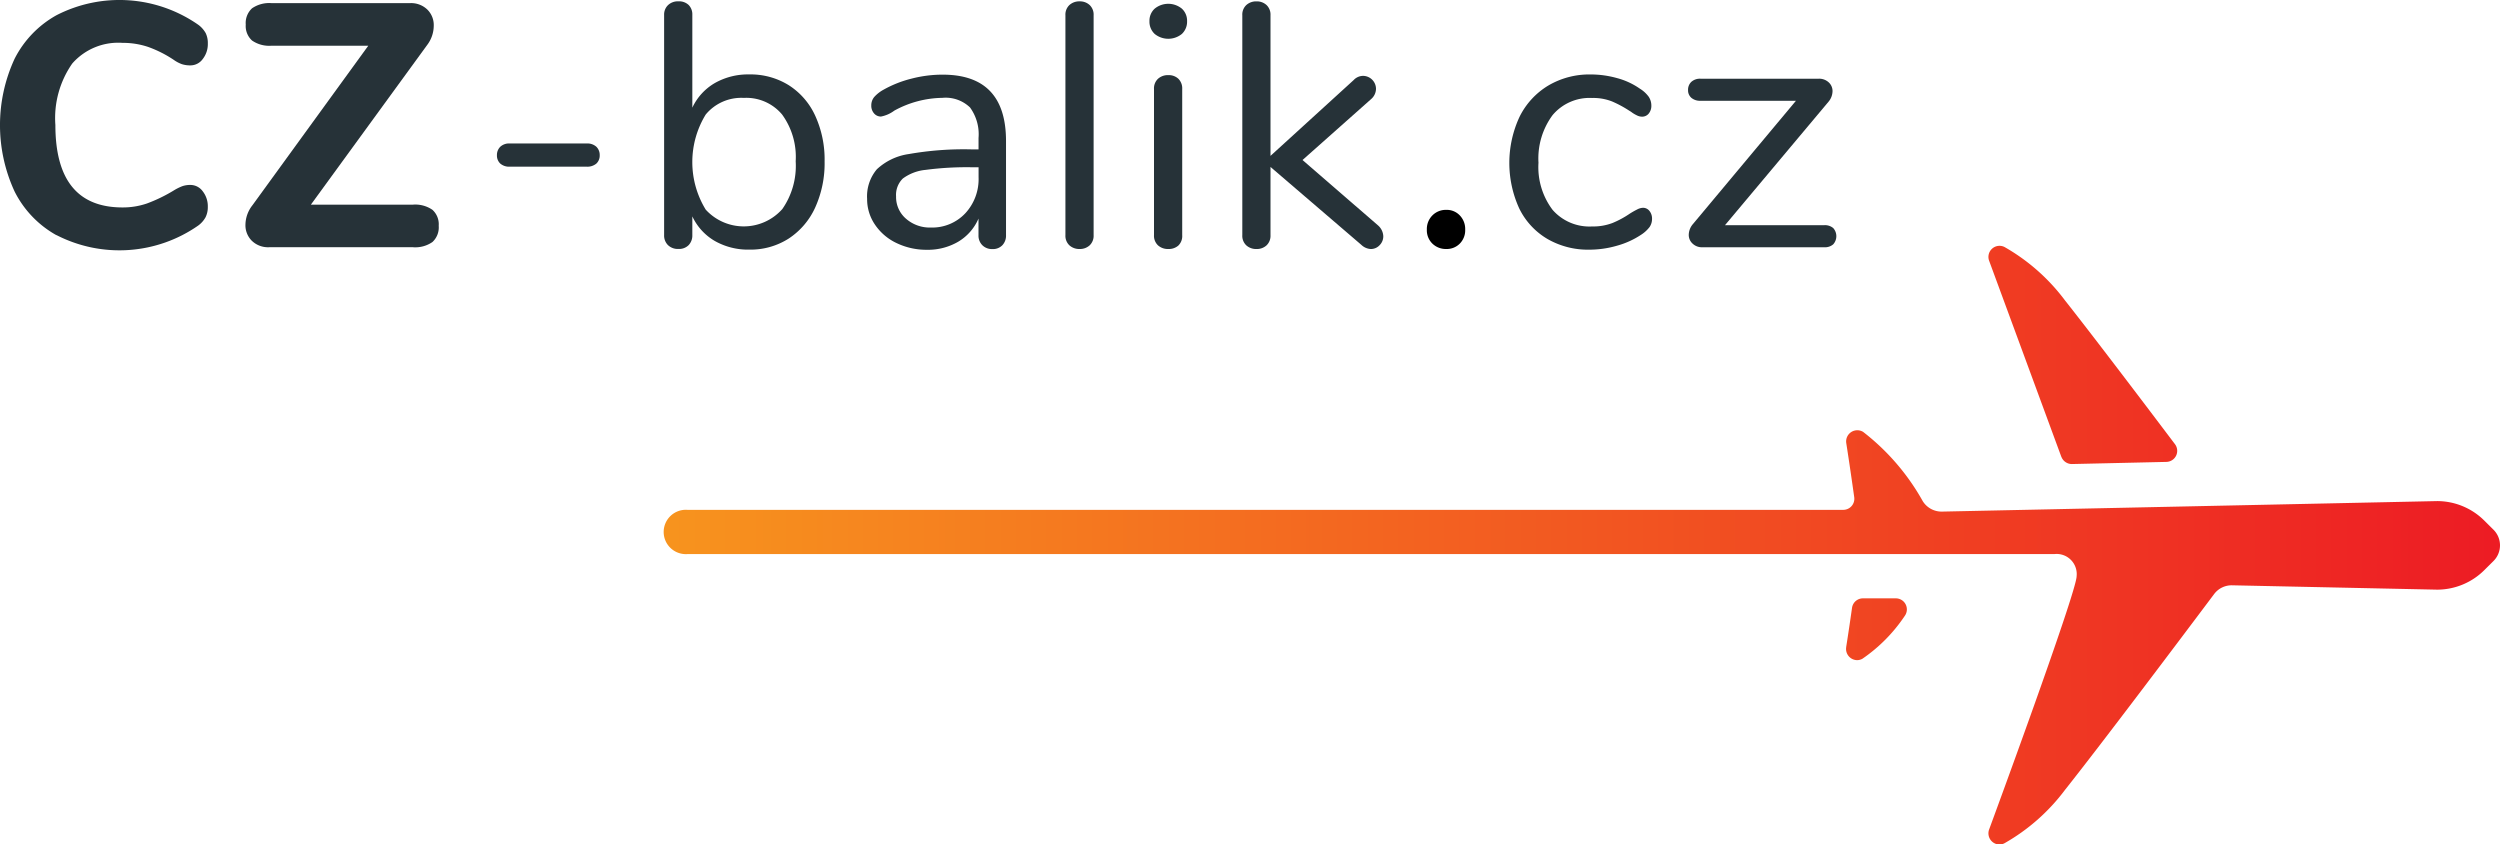
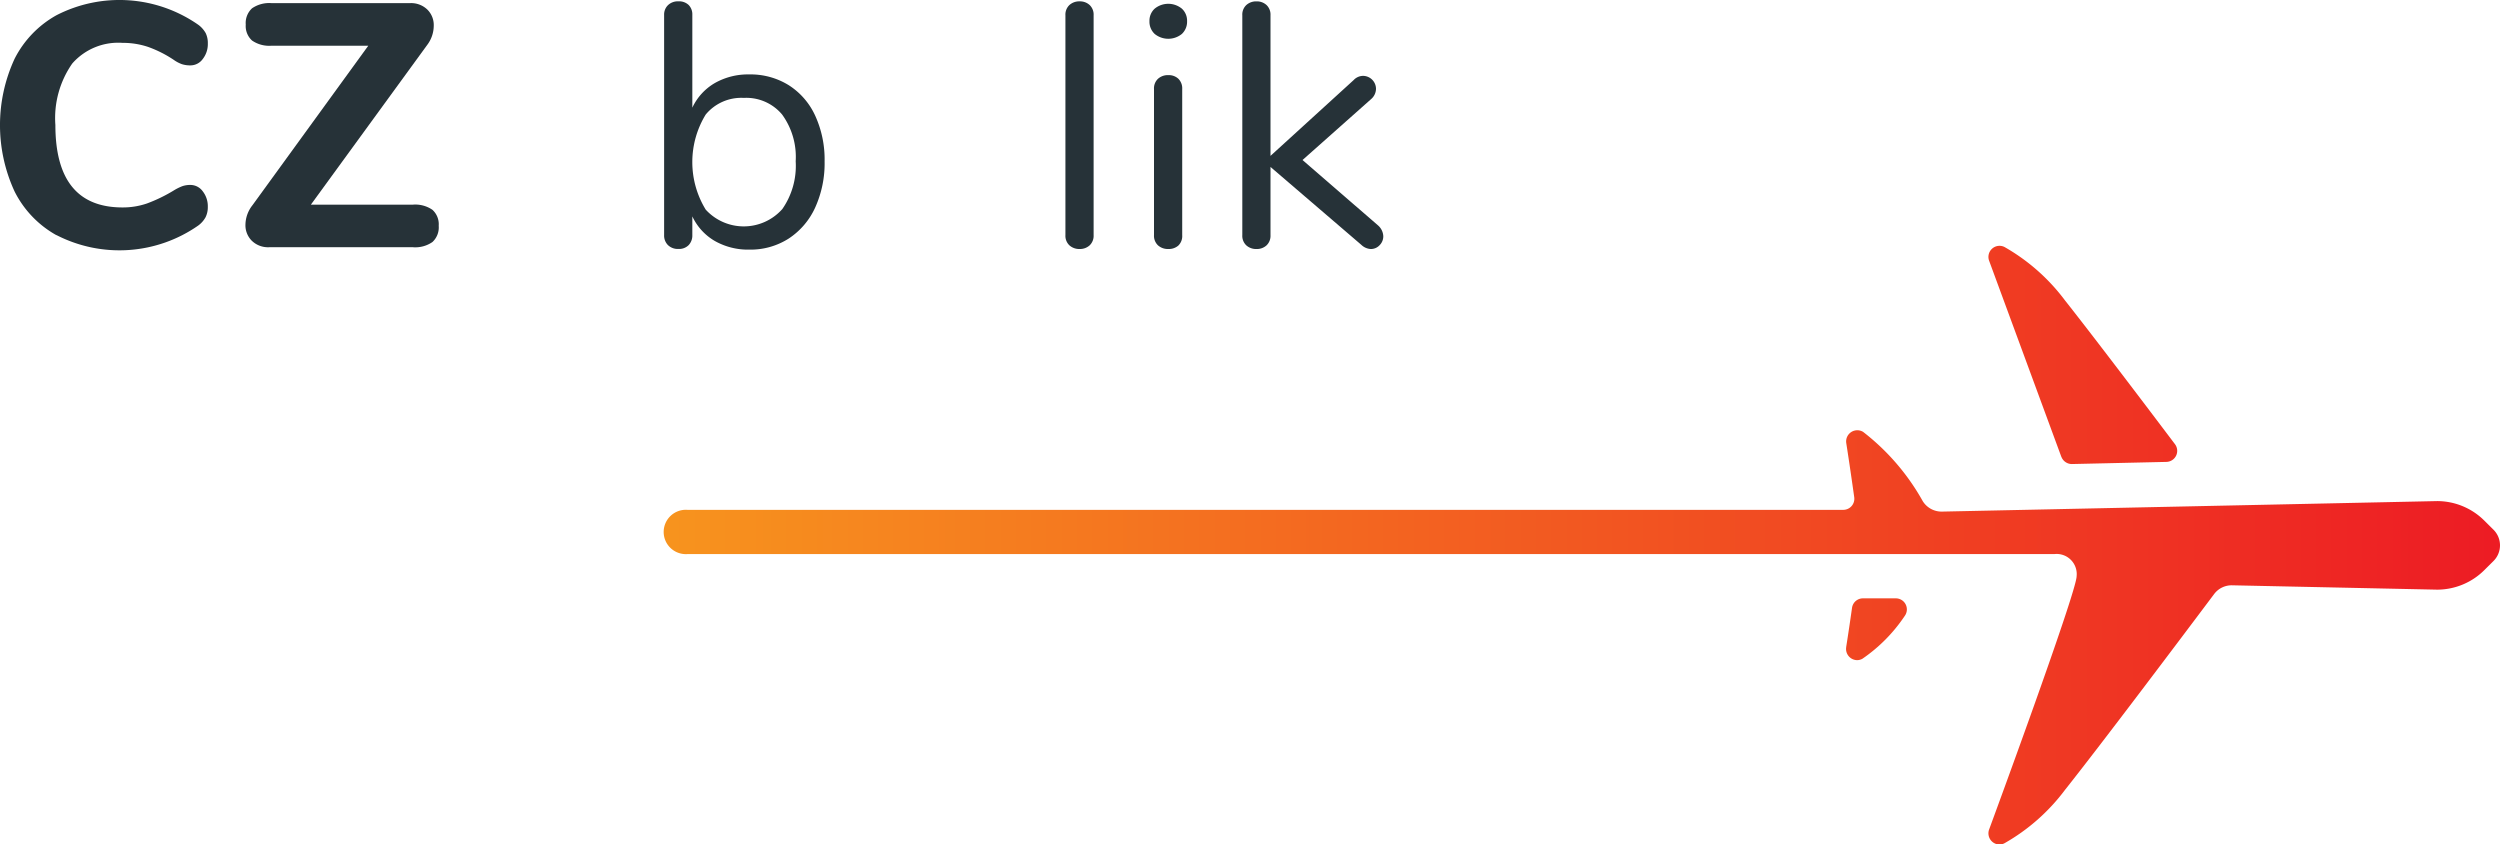
<svg xmlns="http://www.w3.org/2000/svg" id="Logo" width="130" height="43.914" viewBox="0 0 130 43.914">
  <defs>
    <linearGradient id="linear-gradient" y1="0.5" x2="1" y2="0.5" gradientUnits="objectBoundingBox">
      <stop offset="0" stop-color="#f7931e" />
      <stop offset="1" stop-color="#ed1c24" />
    </linearGradient>
  </defs>
  <g id="Group_114" data-name="Group 114">
    <path id="Path_128" data-name="Path 128" d="M593.206,1181.9a5.348,5.348,0,0,1-2.173-2.269,8.221,8.221,0,0,1,0-6.906,5.367,5.367,0,0,1,2.173-2.26,7.162,7.162,0,0,1,7.385.5,1.356,1.356,0,0,1,.38.432,1.193,1.193,0,0,1,.109.54,1.255,1.255,0,0,1-.262.8.79.79,0,0,1-.642.334,1.4,1.4,0,0,1-.444-.063,1.758,1.758,0,0,1-.425-.225,6.065,6.065,0,0,0-1.34-.675,4.119,4.119,0,0,0-1.321-.208,3.18,3.18,0,0,0-2.615,1.073,4.951,4.951,0,0,0-.878,3.2q0,4.286,3.492,4.285a3.859,3.859,0,0,0,1.268-.206,8.035,8.035,0,0,0,1.394-.676,2.625,2.625,0,0,1,.452-.225,1.251,1.251,0,0,1,.416-.063.794.794,0,0,1,.642.333,1.258,1.258,0,0,1,.262.8,1.179,1.179,0,0,1-.118.549,1.343,1.343,0,0,1-.371.423,7.159,7.159,0,0,1-7.385.5Z" transform="translate(-590.273 -1169.671)" fill="#263238" />
    <path id="Path_129" data-name="Path 129" d="M614.1,1180.6a1.013,1.013,0,0,1,.326.828,1.034,1.034,0,0,1-.326.846,1.564,1.564,0,0,1-1.014.271H605.61a1.211,1.211,0,0,1-.9-.334,1.134,1.134,0,0,1-.334-.837,1.67,1.67,0,0,1,.361-1.008l6.027-8.3h-5.031a1.567,1.567,0,0,1-1.014-.27,1.015,1.015,0,0,1-.327-.828,1.041,1.041,0,0,1,.327-.847,1.574,1.574,0,0,1,1.014-.269h7.2a1.214,1.214,0,0,1,.9.333,1.13,1.13,0,0,1,.335.837,1.674,1.674,0,0,1-.344,1.009l-6.045,8.3h5.3A1.569,1.569,0,0,1,614.1,1180.6Z" transform="translate(-591.613 -1169.689)" fill="#263238" />
    <path id="Path_130" data-name="Path 130" d="M634.912,1174.109a3.7,3.7,0,0,1,1.376,1.585,5.469,5.469,0,0,1,.489,2.376,5.571,5.571,0,0,1-.489,2.4,3.816,3.816,0,0,1-1.376,1.613,3.678,3.678,0,0,1-2.045.576,3.5,3.5,0,0,1-1.8-.45,2.9,2.9,0,0,1-1.168-1.278v.971a.725.725,0,0,1-.19.522.7.7,0,0,1-.534.2.734.734,0,0,1-.543-.2.7.7,0,0,1-.2-.522v-11.453a.679.679,0,0,1,.2-.5.734.734,0,0,1,.543-.2.72.72,0,0,1,.534.19.694.694,0,0,1,.19.513v4.826a2.9,2.9,0,0,1,1.168-1.279,3.5,3.5,0,0,1,1.8-.45A3.762,3.762,0,0,1,634.912,1174.109Zm-.344,6.456a3.929,3.929,0,0,0,.706-2.5,3.747,3.747,0,0,0-.706-2.43,2.425,2.425,0,0,0-1.991-.865,2.4,2.4,0,0,0-1.982.865,4.732,4.732,0,0,0,0,4.944,2.679,2.679,0,0,0,3.973-.018Z" transform="translate(-593.898 -1169.679)" fill="#263238" />
-     <path id="Path_131" data-name="Path 131" d="M647.32,1177.429v4.9a.721.721,0,0,1-.19.522.68.68,0,0,1-.516.2.709.709,0,0,1-.525-.2.7.7,0,0,1-.2-.522v-.864a2.588,2.588,0,0,1-1.05,1.2,3.11,3.11,0,0,1-1.629.423,3.579,3.579,0,0,1-1.566-.342,2.789,2.789,0,0,1-1.131-.955,2.346,2.346,0,0,1-.416-1.351,2.183,2.183,0,0,1,.507-1.539,3.071,3.071,0,0,1,1.665-.792,16.517,16.517,0,0,1,3.222-.243h.4v-.594a2.362,2.362,0,0,0-.443-1.585,1.829,1.829,0,0,0-1.439-.5,5.34,5.34,0,0,0-2.5.666,1.668,1.668,0,0,1-.689.306.465.465,0,0,1-.361-.162.6.6,0,0,1-.145-.415.678.678,0,0,1,.154-.44,1.827,1.827,0,0,1,.5-.388,5.862,5.862,0,0,1,1.438-.566,6.4,6.4,0,0,1,1.6-.207Q647.319,1173.971,647.32,1177.429Zm-2.127,3.772a2.612,2.612,0,0,0,.7-1.882v-.522h-.326a16.394,16.394,0,0,0-2.425.135,2.38,2.38,0,0,0-1.187.45,1.186,1.186,0,0,0-.352.928,1.485,1.485,0,0,0,.516,1.162,1.875,1.875,0,0,0,1.294.459A2.357,2.357,0,0,0,645.193,1181.2Z" transform="translate(-595.007 -1170.099)" fill="#263238" />
    <path id="Path_132" data-name="Path 132" d="M651.7,1182.438a.68.68,0,0,1-.209-.532v-11.435a.679.679,0,0,1,.209-.531.757.757,0,0,1,.533-.19.74.74,0,0,1,.517.19.684.684,0,0,1,.207.531v11.435a.685.685,0,0,1-.207.532.746.746,0,0,1-.517.189A.764.764,0,0,1,651.7,1182.438Z" transform="translate(-596.089 -1169.679)" fill="#263238" />
    <path id="Path_133" data-name="Path 133" d="M656.592,1171.458a.868.868,0,0,1-.272-.667.844.844,0,0,1,.272-.648,1.115,1.115,0,0,1,1.413,0,.847.847,0,0,1,.271.648.871.871,0,0,1-.271.667,1.119,1.119,0,0,1-1.413,0Zm.173,10.994a.681.681,0,0,1-.209-.532v-7.6a.68.68,0,0,1,.209-.531.757.757,0,0,1,.533-.189.726.726,0,0,1,.525.189.7.7,0,0,1,.2.531v7.6a.69.69,0,0,1-.2.541.753.753,0,0,1-.525.18A.766.766,0,0,1,656.765,1182.452Z" transform="translate(-596.548 -1169.693)" fill="#263238" />
    <path id="Path_134" data-name="Path 134" d="M668.986,1181.961a.651.651,0,0,1-.19.467.618.618,0,0,1-.462.2.769.769,0,0,1-.489-.216l-4.724-4.052v3.547a.684.684,0,0,1-.207.532.743.743,0,0,1-.516.189.764.764,0,0,1-.534-.189.679.679,0,0,1-.209-.532v-11.435a.678.678,0,0,1,.209-.531.757.757,0,0,1,.534-.19.737.737,0,0,1,.516.19.683.683,0,0,1,.207.531v7.312l4.327-3.944a.677.677,0,0,1,.489-.216.68.68,0,0,1,.67.667.717.717,0,0,1-.253.54L664.786,1178l3.91,3.386A.791.791,0,0,1,668.986,1181.961Z" transform="translate(-597.055 -1169.679)" fill="#263238" />
-     <path id="Path_135" data-name="Path 135" d="M672.547,1183.546a.965.965,0,0,1-.289-.728,1,1,0,0,1,.289-.739.983.983,0,0,1,.724-.288.931.931,0,0,1,.7.288,1.014,1.014,0,0,1,.281.739.98.98,0,0,1-.281.728.948.948,0,0,1-.7.28A1,1,0,0,1,672.547,1183.546Z" transform="translate(-598.062 -1170.878)" />
-     <path id="Path_136" data-name="Path 136" d="M678.979,1182.525a3.739,3.739,0,0,1-1.466-1.585,5.688,5.688,0,0,1,.018-4.773,3.93,3.93,0,0,1,1.493-1.62,4.2,4.2,0,0,1,2.208-.576,5.072,5.072,0,0,1,1.366.189,3.736,3.736,0,0,1,1.186.549,1.6,1.6,0,0,1,.462.423.826.826,0,0,1,.136.459.625.625,0,0,1-.136.413.437.437,0,0,1-.353.162.6.6,0,0,1-.271-.072,1.656,1.656,0,0,1-.244-.143,1.151,1.151,0,0,0-.137-.091,5.831,5.831,0,0,0-.9-.485,2.659,2.659,0,0,0-1.041-.181,2.512,2.512,0,0,0-2.054.891,3.793,3.793,0,0,0-.733,2.476,3.684,3.684,0,0,0,.733,2.45,2.546,2.546,0,0,0,2.054.864,2.82,2.82,0,0,0,1.059-.179,4.867,4.867,0,0,0,.9-.486,4.261,4.261,0,0,1,.38-.216.713.713,0,0,1,.308-.09.419.419,0,0,1,.335.162.628.628,0,0,1,.136.414.746.746,0,0,1-.127.423,1.744,1.744,0,0,1-.471.422,4.316,4.316,0,0,1-1.222.55,5.159,5.159,0,0,1-1.439.207A4.219,4.219,0,0,1,678.979,1182.525Z" transform="translate(-598.512 -1170.099)" fill="#263238" />
-     <path id="Path_137" data-name="Path 137" d="M694.815,1181.982a.631.631,0,0,1,0,.846.659.659,0,0,1-.47.153h-6.335a.7.7,0,0,1-.507-.19.605.605,0,0,1-.2-.459.884.884,0,0,1,.217-.557l5.358-6.412h-4.959a.693.693,0,0,1-.48-.153.512.512,0,0,1-.172-.4.564.564,0,0,1,.172-.432.671.671,0,0,1,.48-.162h6.136a.731.731,0,0,1,.525.189.611.611,0,0,1,.2.459.881.881,0,0,1-.217.558l-5.376,6.411h5.158A.665.665,0,0,1,694.815,1181.982Z" transform="translate(-599.488 -1170.123)" fill="#263238" />
-     <path id="Path_138" data-name="Path 138" d="M619,1179a.568.568,0,0,1-.173-.432.6.6,0,0,1,.173-.441.673.673,0,0,1,.5-.171h3.983a.7.7,0,0,1,.515.171.6.6,0,0,1,.173.441.568.568,0,0,1-.173.432.728.728,0,0,1-.515.162H619.5A.7.7,0,0,1,619,1179Z" transform="translate(-592.986 -1170.495)" fill="#263238" />
    <path id="Union_2" data-name="Union 2" d="M68.9,30.355S73.45,18.02,73.45,17.186a1.046,1.046,0,0,0-1.157-1.152H1.213a1.153,1.153,0,1,1,0-2.3h60.1a.576.576,0,0,0,.573-.656c-.121-.866-.265-1.86-.415-2.819a.581.581,0,0,1,.877-.579,11.836,11.836,0,0,1,3.1,3.6,1.154,1.154,0,0,0,1.008.545l25.736-.546a3.48,3.48,0,0,1,2.455,1.011l.48.477a1.147,1.147,0,0,1,0,1.628l-.48.477a3.478,3.478,0,0,1-2.455,1.012l-10.65-.226a1.137,1.137,0,0,0-.941.455c-1.862,2.481-5.918,7.87-7.746,10.171A10.241,10.241,0,0,1,69.7,31.07a.562.562,0,0,1-.263.067A.582.582,0,0,1,68.9,30.355Zm-7.434-9.477c.108-.684.212-1.389.306-2.052a.573.573,0,0,1,.572-.49h1.7a.575.575,0,0,1,.472.909,8.266,8.266,0,0,1-2.2,2.229.564.564,0,0,1-.281.076A.582.582,0,0,1,61.468,20.878Zm11.19-9.9L68.9.781a.577.577,0,0,1,.8-.715,10.251,10.251,0,0,1,3.152,2.786c1.3,1.643,3.744,4.859,5.713,7.468a.575.575,0,0,1-.45.921l-4.9.111H73.2A.581.581,0,0,1,72.657,10.974Z" transform="translate(34.534 12.778)" fill="url(#linear-gradient)" />
  </g>
</svg>